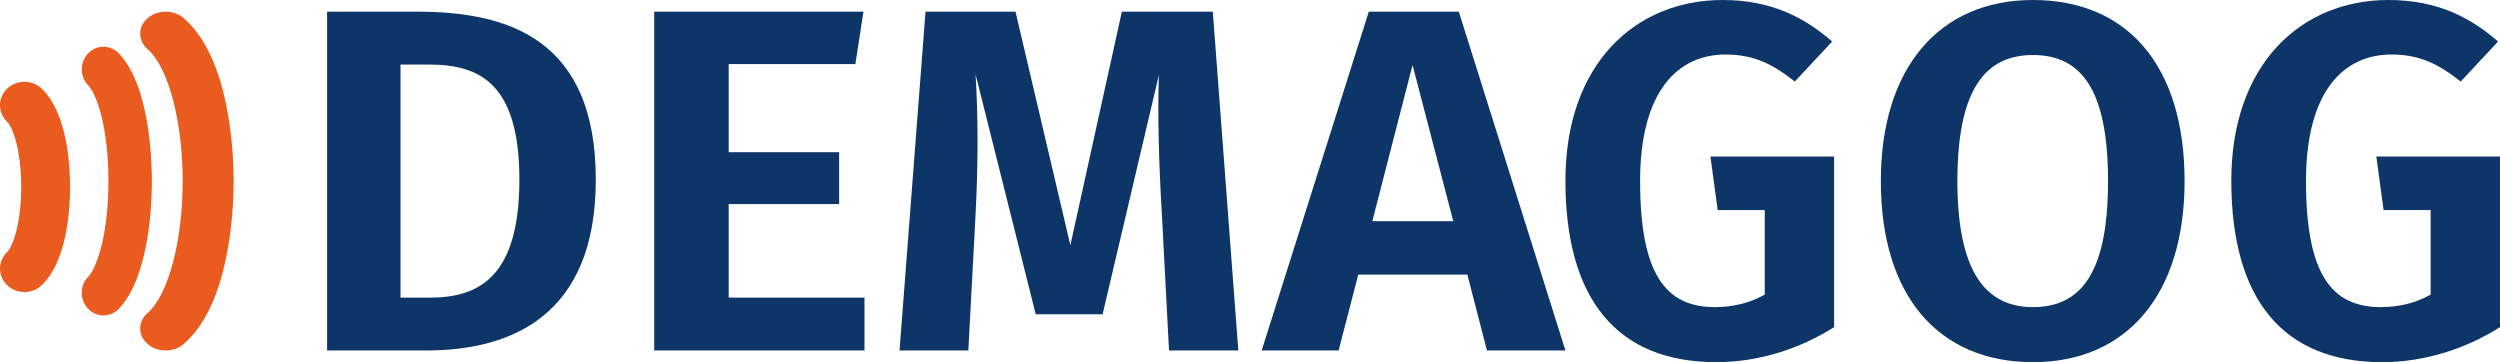
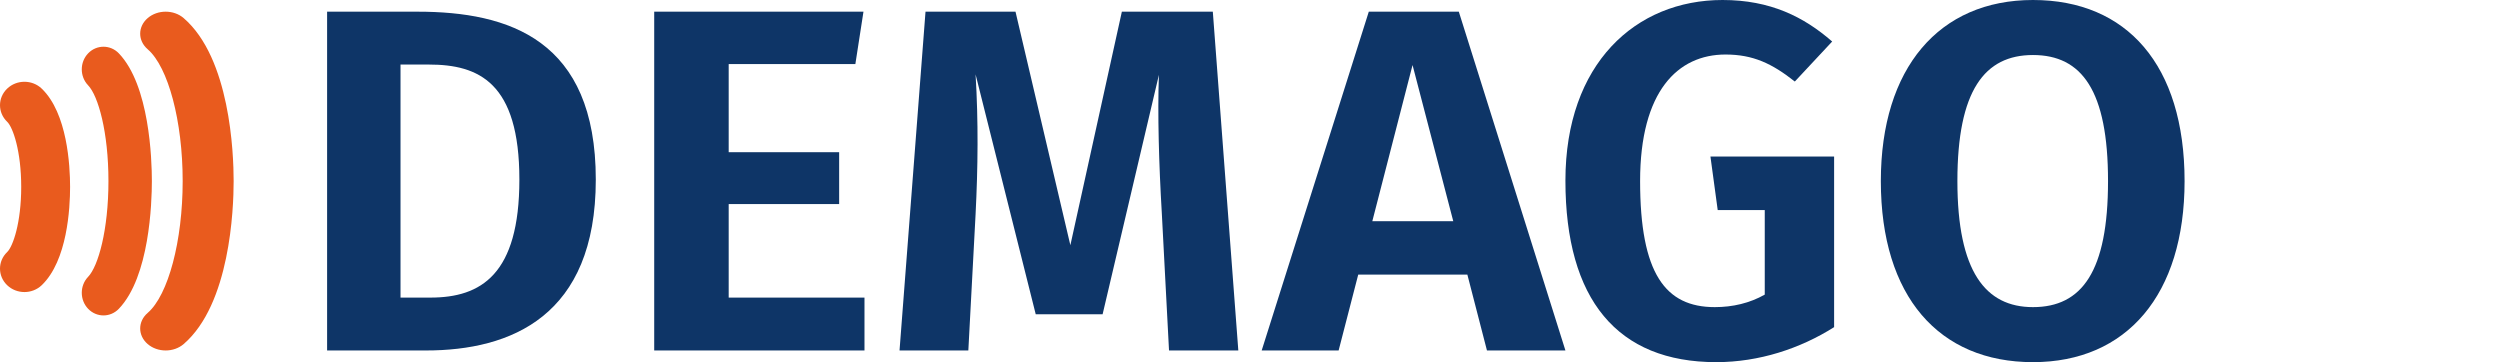
<svg xmlns="http://www.w3.org/2000/svg" width="214px" height="31px" viewBox="0 0 214 31" version="1.1">
  <title>Group 21</title>
  <desc>Created with Sketch.</desc>
  <g id="Page-1" stroke="none" stroke-width="1" fill="none" fill-rule="evenodd">
    <g id="Desktop-HD" transform="translate(-345, -710)">
      <g id="hello" transform="translate(0, -94)">
        <g id="Group" transform="translate(345, 779)">
          <g id="Group-21" transform="translate(0, 25)">
            <path d="M34.284,5.526 L34.284,25.474 L36.849,25.474 C41.168,25.474 44.459,23.505 44.459,15.374 C44.459,7.077 40.996,5.526 36.721,5.526 L34.284,5.526 Z M51,15.374 C51,27.066 43.732,30 36.465,30 L28,30 L28,1 L35.738,1 C43.562,1 51,3.389 51,15.374 L51,15.374 Z" id="Fill-1" fill="#0E3567" />
            <polygon id="Fill-3" fill="#0E3567" points="73.219 5.484 62.376 5.484 62.376 13.028 71.831 13.028 71.831 17.469 62.376 17.469 62.376 25.474 74 25.474 74 30 56 30 56 1 73.913 1" />
            <path d="M106,30 L100.068,30 L99.45,18.224 C99.203,14.075 99.08,9.717 99.203,6.406 L94.384,26.899 L88.658,26.899 L83.509,6.364 C83.755,10.429 83.714,14.285 83.509,18.35 L82.89,30 L77,30 L79.224,1 L86.927,1 L91.623,20.99 L96.031,1 L103.817,1 L106,30 Z" id="Fill-5" fill="#0E3567" />
            <path d="M124.4,18.936 L120.914,5.568 L117.47,18.936 L124.4,18.936 Z M125.606,23.505 L116.265,23.505 L114.586,30 L108,30 L117.169,1 L124.874,1 L134,30 L127.284,30 L125.606,23.505 Z" id="Fill-7" fill="#0E3567" />
            <path d="M156.834,3.554 L153.637,6.979 C151.686,5.438 150.067,4.667 147.7,4.667 C143.632,4.667 140.393,7.792 140.393,15.499 C140.393,23.421 142.553,26.29 146.788,26.29 C148.323,26.29 149.777,25.947 151.063,25.219 L151.063,17.983 L147.036,17.983 L146.414,13.402 L157,13.402 L157,28.003 C154.094,29.843 150.565,31 146.912,31 C138.443,31 134,25.648 134,15.457 C134,5.438 140.02,0 147.451,0 C151.561,0 154.426,1.455 156.834,3.554" id="Fill-9" fill="#0E3567" />
            <path d="M167.553,15.5 C167.553,23.25 169.962,26.29 174.021,26.29 C178.207,26.29 180.447,23.25 180.447,15.5 C180.447,7.75 178.207,4.71 174.021,4.71 C169.878,4.71 167.553,7.75 167.553,15.5 M187,15.5 C187,25.22 182.054,31 174.021,31 C165.988,31 161,25.391 161,15.5 C161,5.824 165.988,0 174.021,0 C182.054,0 187,5.566 187,15.5" id="Fill-11" fill="#0E3567" />
-             <path d="M213.834,3.554 L210.637,6.979 C208.686,5.438 207.067,4.667 204.7,4.667 C200.632,4.667 197.393,7.792 197.393,15.499 C197.393,23.421 199.552,26.29 203.787,26.29 C205.323,26.29 206.776,25.947 208.064,25.219 L208.064,17.983 L204.036,17.983 L203.414,13.402 L214,13.402 L214,28.003 C211.094,29.843 207.565,31 203.912,31 C195.442,31 191,25.648 191,15.457 C191,5.438 197.02,0 204.452,0 C208.562,0 211.426,1.455 213.834,3.554" id="Fill-13" fill="#0E3567" />
            <path d="M14.182,30 C13.623,30 13.065,29.816 12.639,29.449 C11.787,28.713 11.787,27.521 12.639,26.786 C14.404,25.263 15.637,20.622 15.637,15.5 C15.637,10.378 14.404,5.737 12.639,4.214 C11.787,3.479 11.787,2.287 12.639,1.552 C13.491,0.816 14.873,0.816 15.724,1.552 C19.692,4.975 20,13.093 20,15.5 C20,17.906 19.692,26.025 15.724,29.449 C15.298,29.816 14.74,30 14.182,30" id="Fill-15" fill="#E95B1E" />
            <path d="M8.858,27 C8.383,27 7.907,26.811 7.544,26.433 C6.819,25.677 6.819,24.451 7.544,23.694 C8.408,22.794 9.283,19.69 9.283,15.5 C9.283,11.309 8.408,8.206 7.544,7.305 C6.819,6.549 6.819,5.323 7.544,4.567 C8.27,3.811 9.447,3.811 10.172,4.567 C12.796,7.301 13,13.626 13,15.5 C13,17.374 12.796,23.699 10.172,26.433 C9.81,26.811 9.334,27 8.858,27" id="Fill-17" fill="#E95B1E" />
            <path d="M2.092,25 C1.557,25 1.021,24.804 0.613,24.413 C-0.204,23.63 -0.204,22.36 0.613,21.577 C1.113,21.099 1.816,19.052 1.816,16 C1.816,12.948 1.113,10.902 0.613,10.423 C-0.204,9.64 -0.204,8.371 0.613,7.587 C1.43,6.804 2.755,6.804 3.572,7.587 C5.763,9.688 6,14.17 6,16 C6,17.83 5.763,22.313 3.572,24.413 C3.163,24.804 2.628,25 2.092,25" id="Fill-19" fill="#E95B1E" />
          </g>
        </g>
      </g>
    </g>
  </g>
</svg>